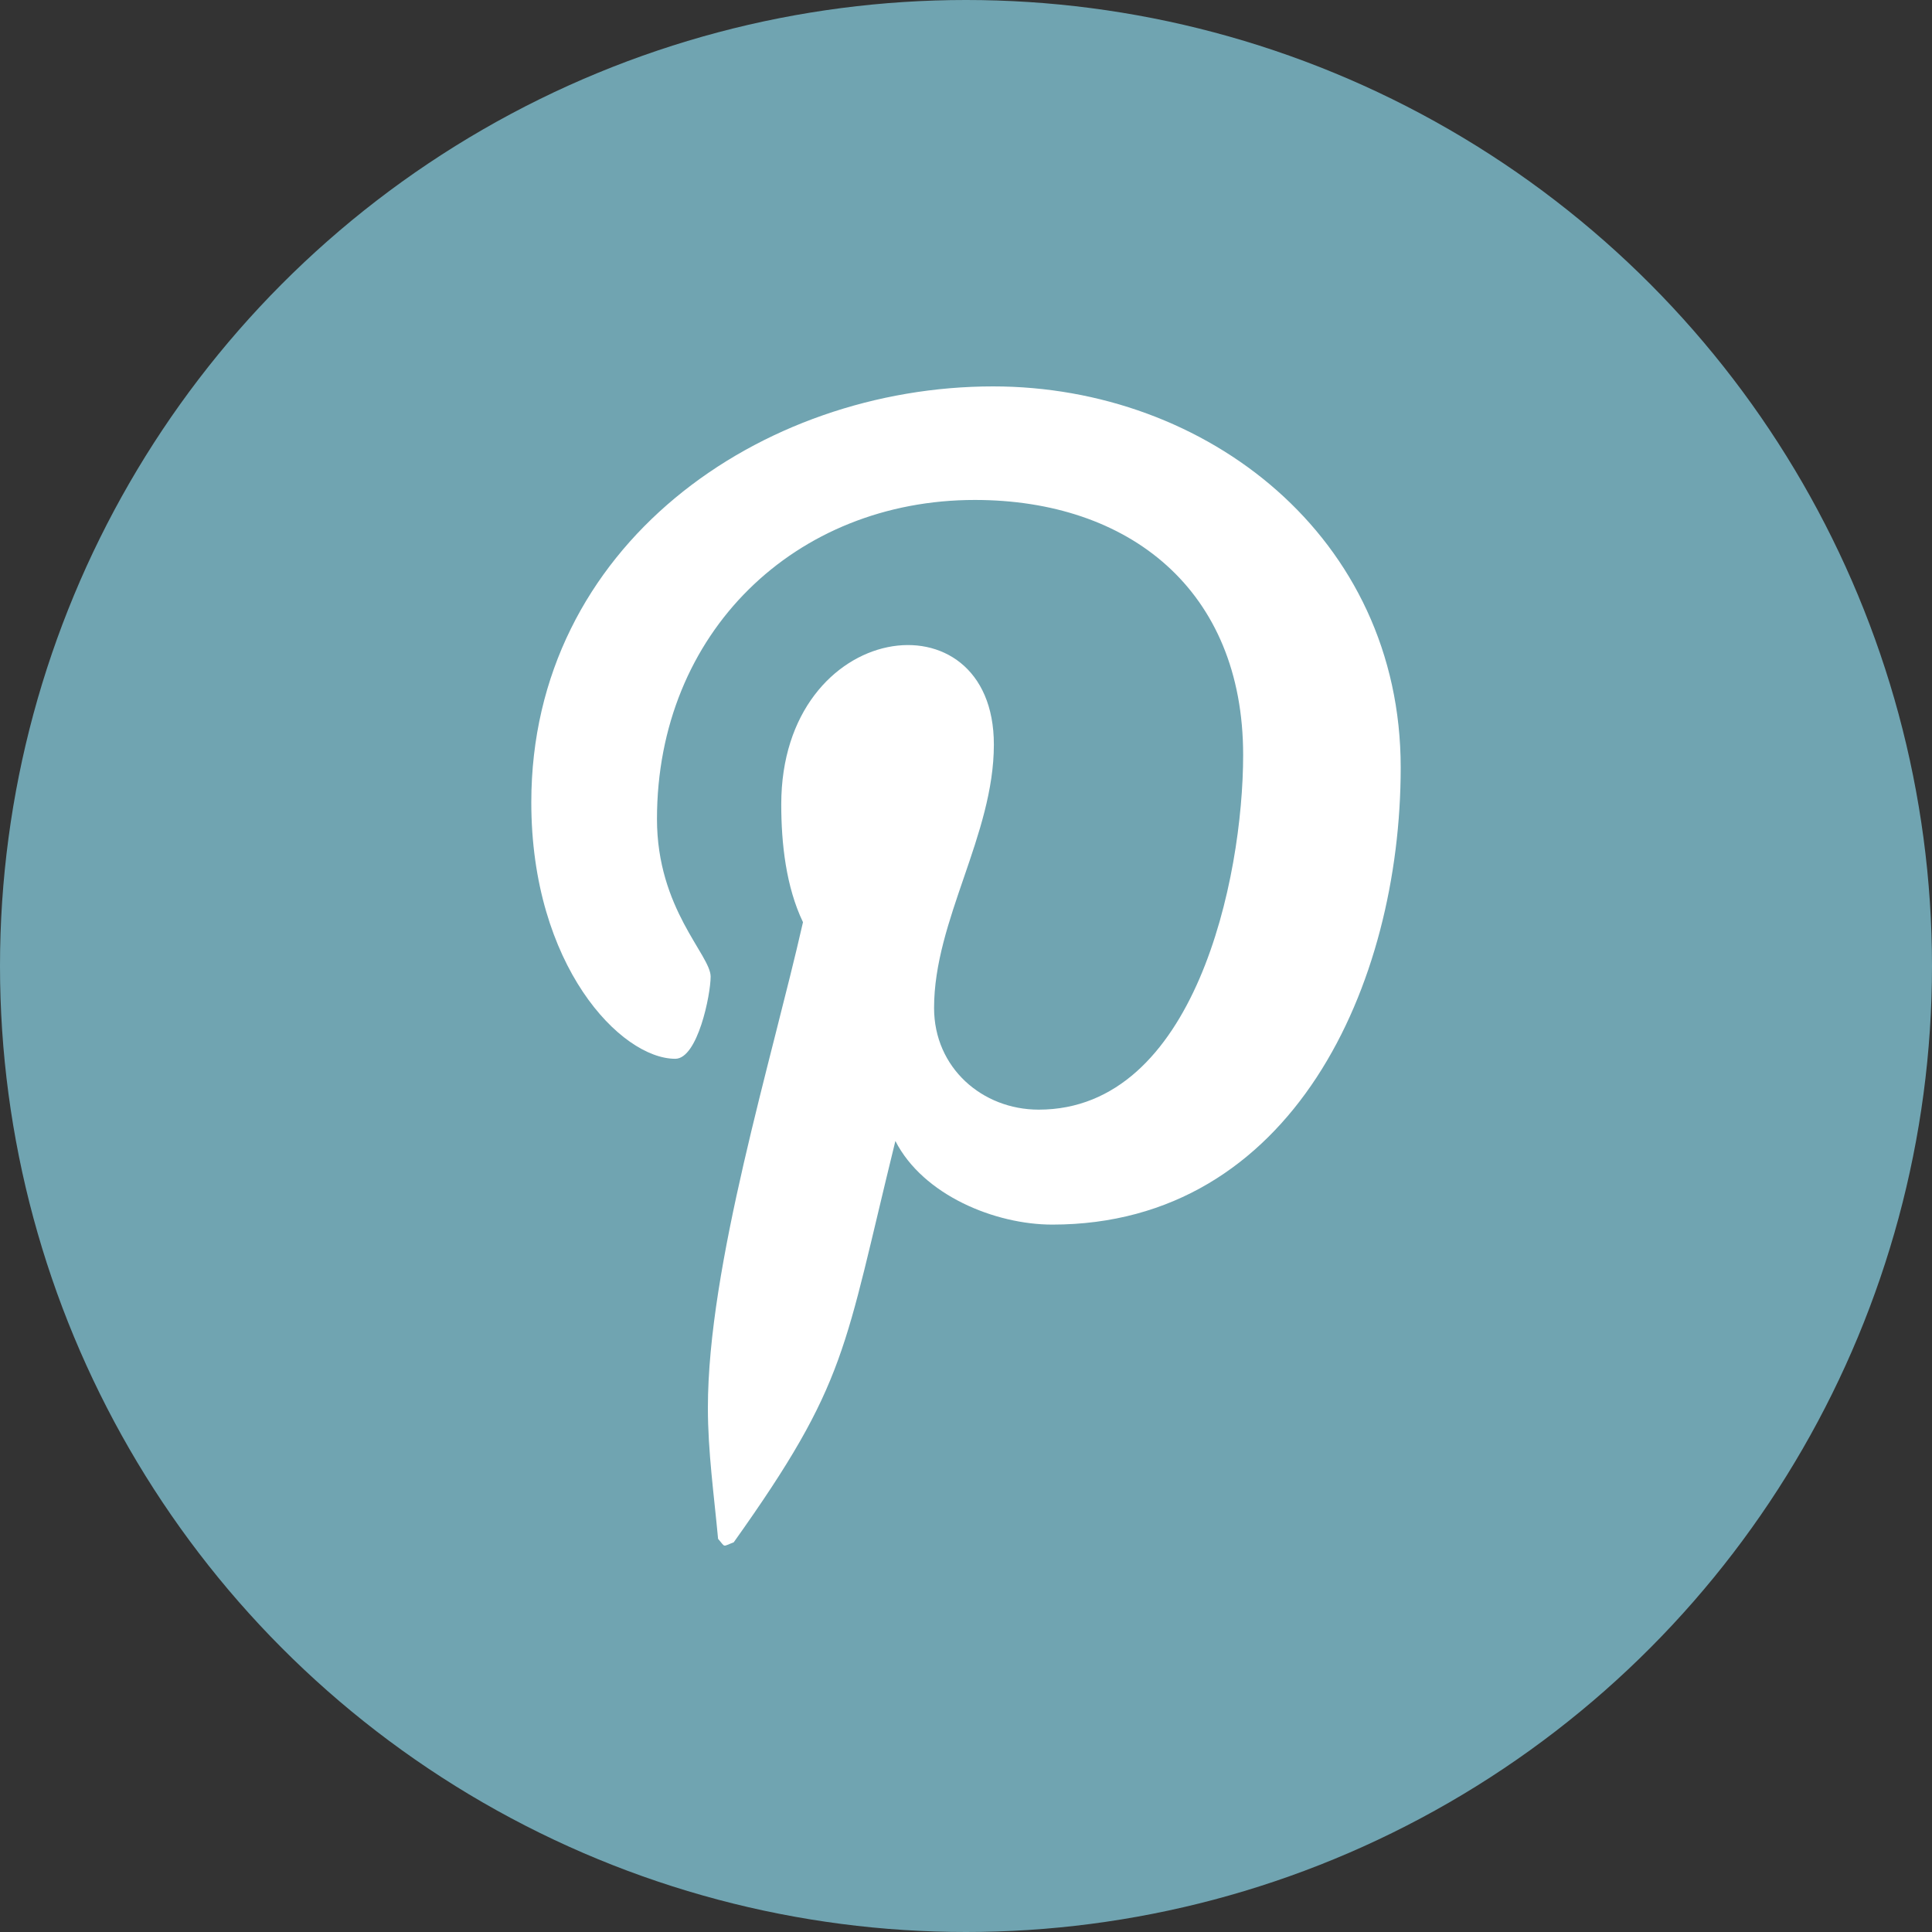
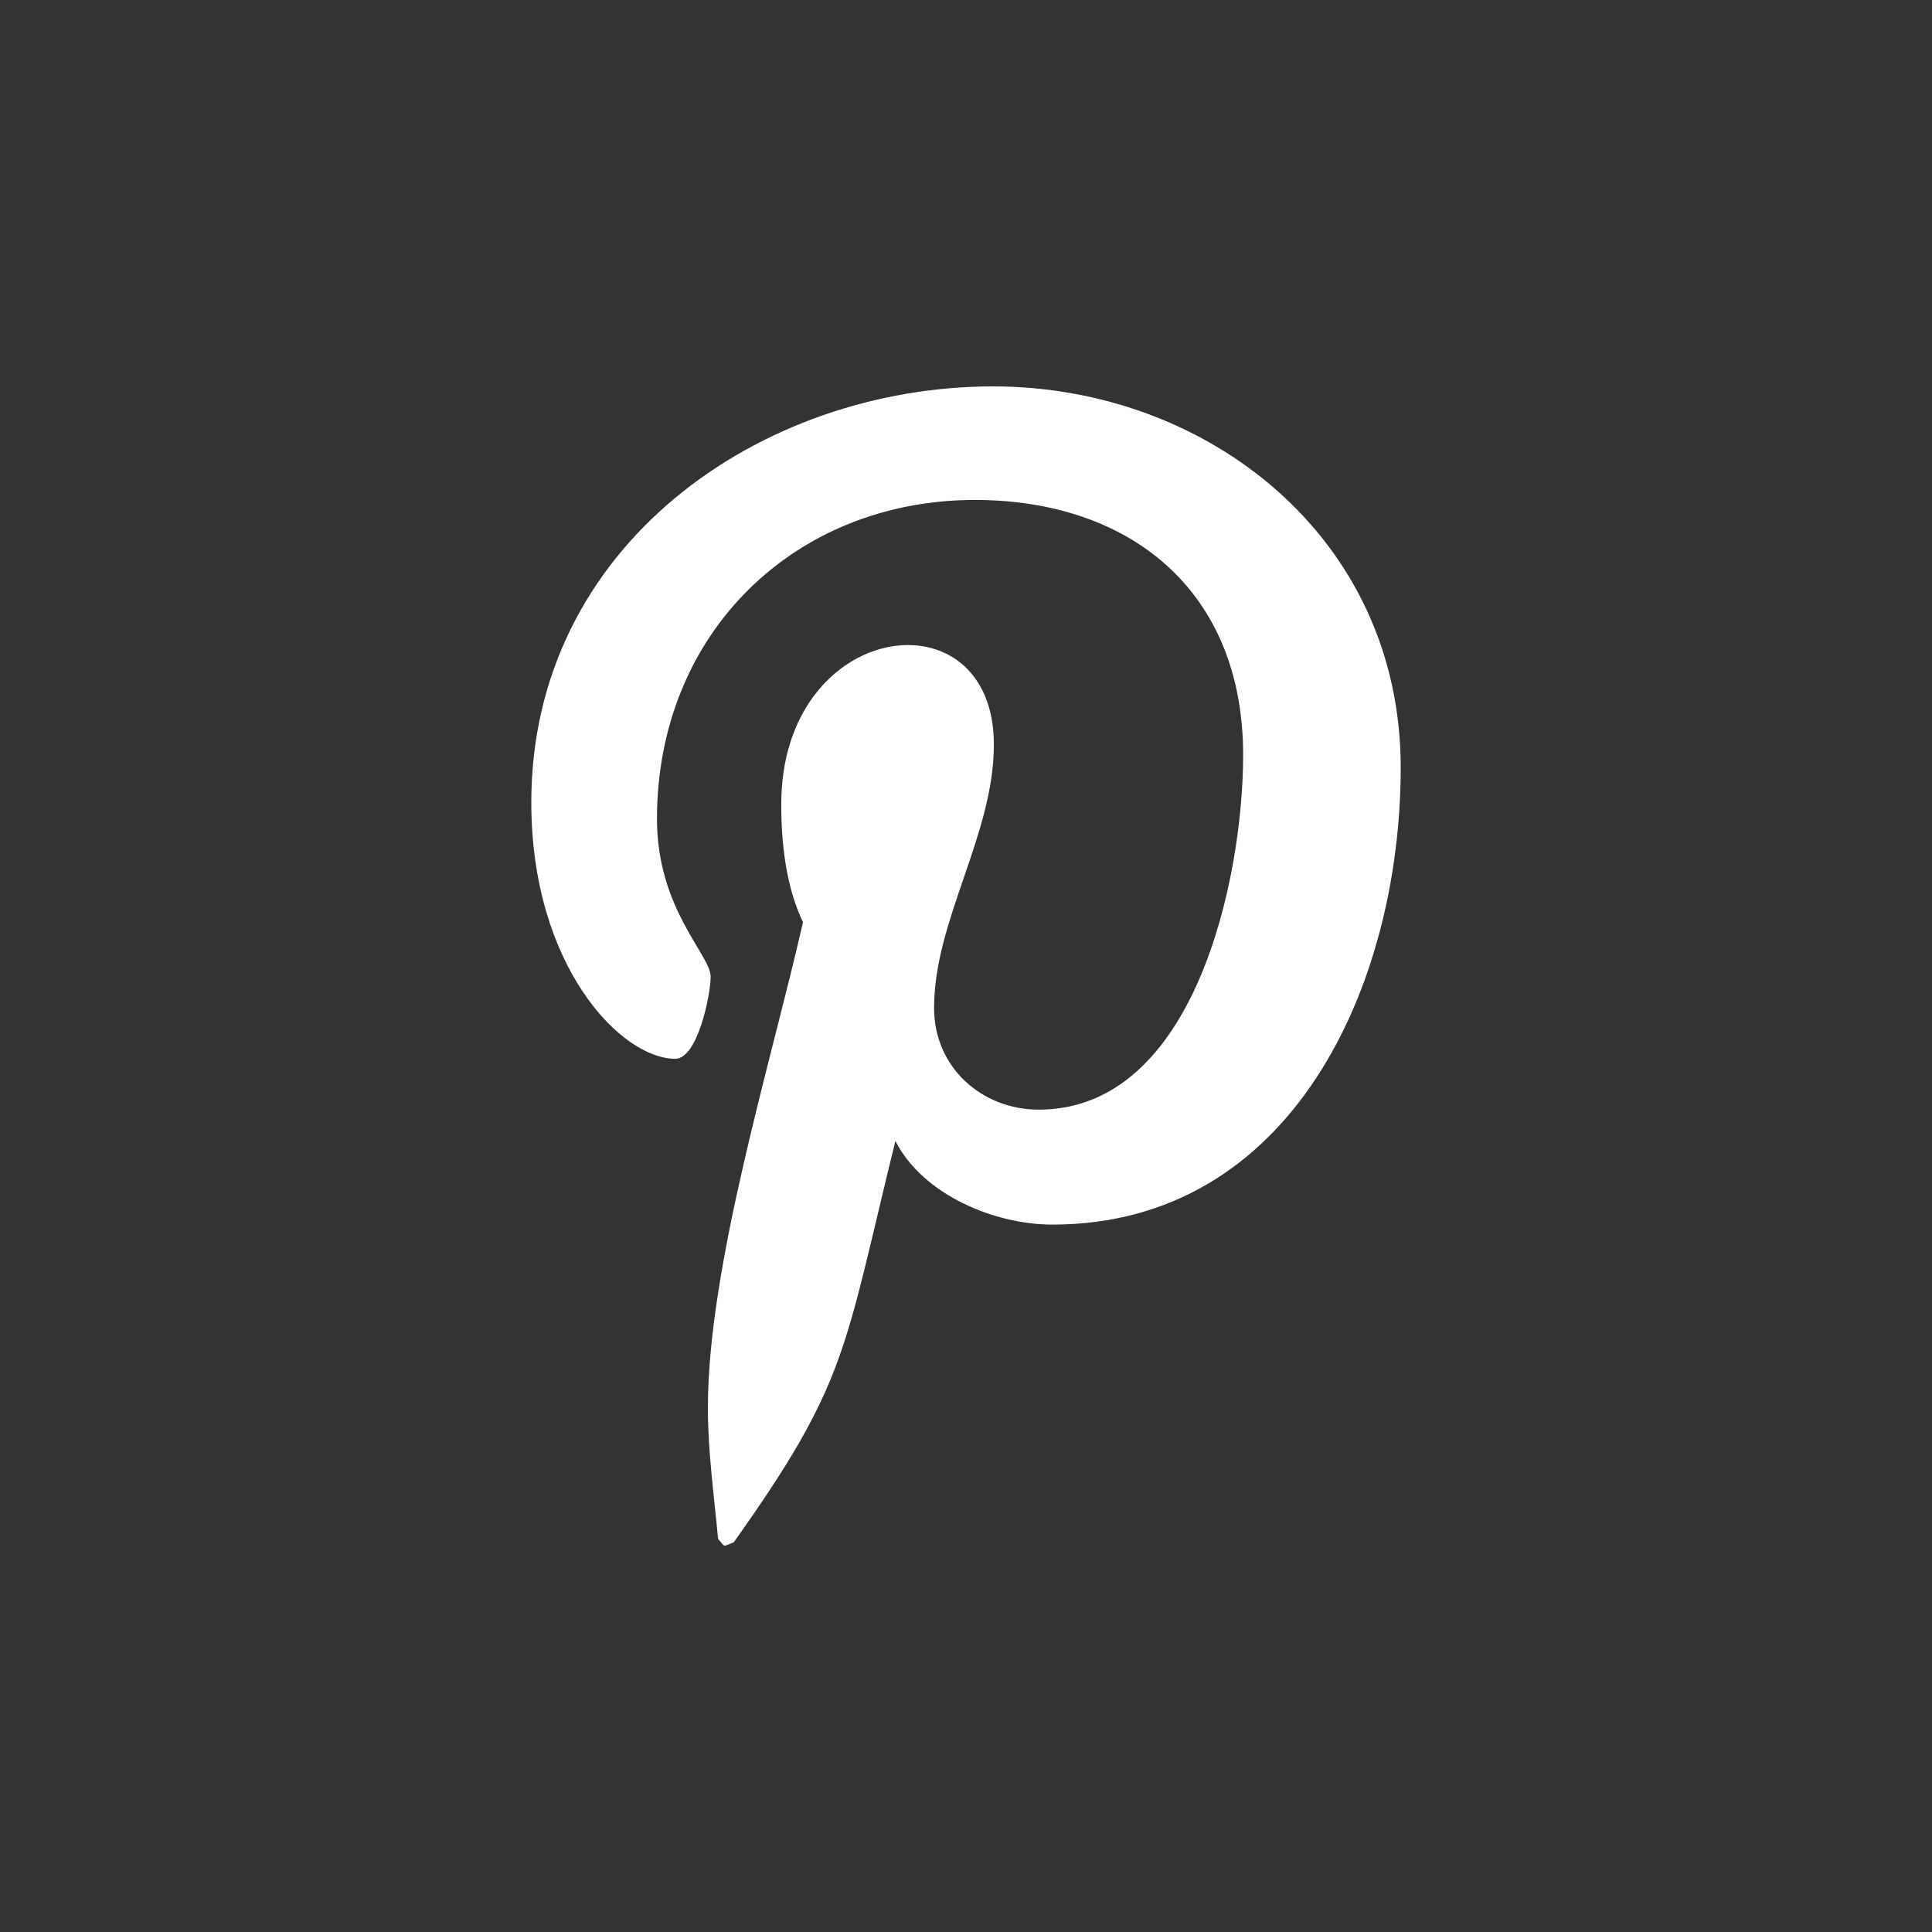
<svg xmlns="http://www.w3.org/2000/svg" width="40" height="40" viewBox="0 0 40 40" fill="none">
  <rect x="0" y="0" width="40" height="40" fill="#333333" stroke="none" />
-   <circle cx="20" cy="20" r="20" fill="#70A4B1" />
  <path d="M20.562 8C15.753 8 11 11.289 11 16.612C11 19.997 12.856 21.921 13.981 21.921C14.445 21.921 14.713 20.594 14.713 20.219C14.713 19.771 13.602 18.819 13.602 16.958C13.602 13.092 16.47 10.351 20.183 10.351C23.375 10.351 25.738 12.212 25.738 15.631C25.738 18.185 24.739 22.974 21.505 22.974C20.337 22.974 19.339 22.108 19.339 20.868C19.339 19.05 20.577 17.29 20.577 15.415C20.577 12.232 16.175 12.809 16.175 16.655C16.175 17.463 16.273 18.358 16.625 19.093C15.978 21.95 14.656 26.205 14.656 29.148C14.656 30.057 14.783 30.951 14.867 31.86C15.027 32.043 14.947 32.024 15.191 31.932C17.553 28.614 17.469 27.965 18.538 23.623C19.114 24.748 20.605 25.354 21.786 25.354C26.764 25.354 29 20.377 29 15.891C29 11.116 24.978 8 20.562 8Z" fill="white" />
</svg>